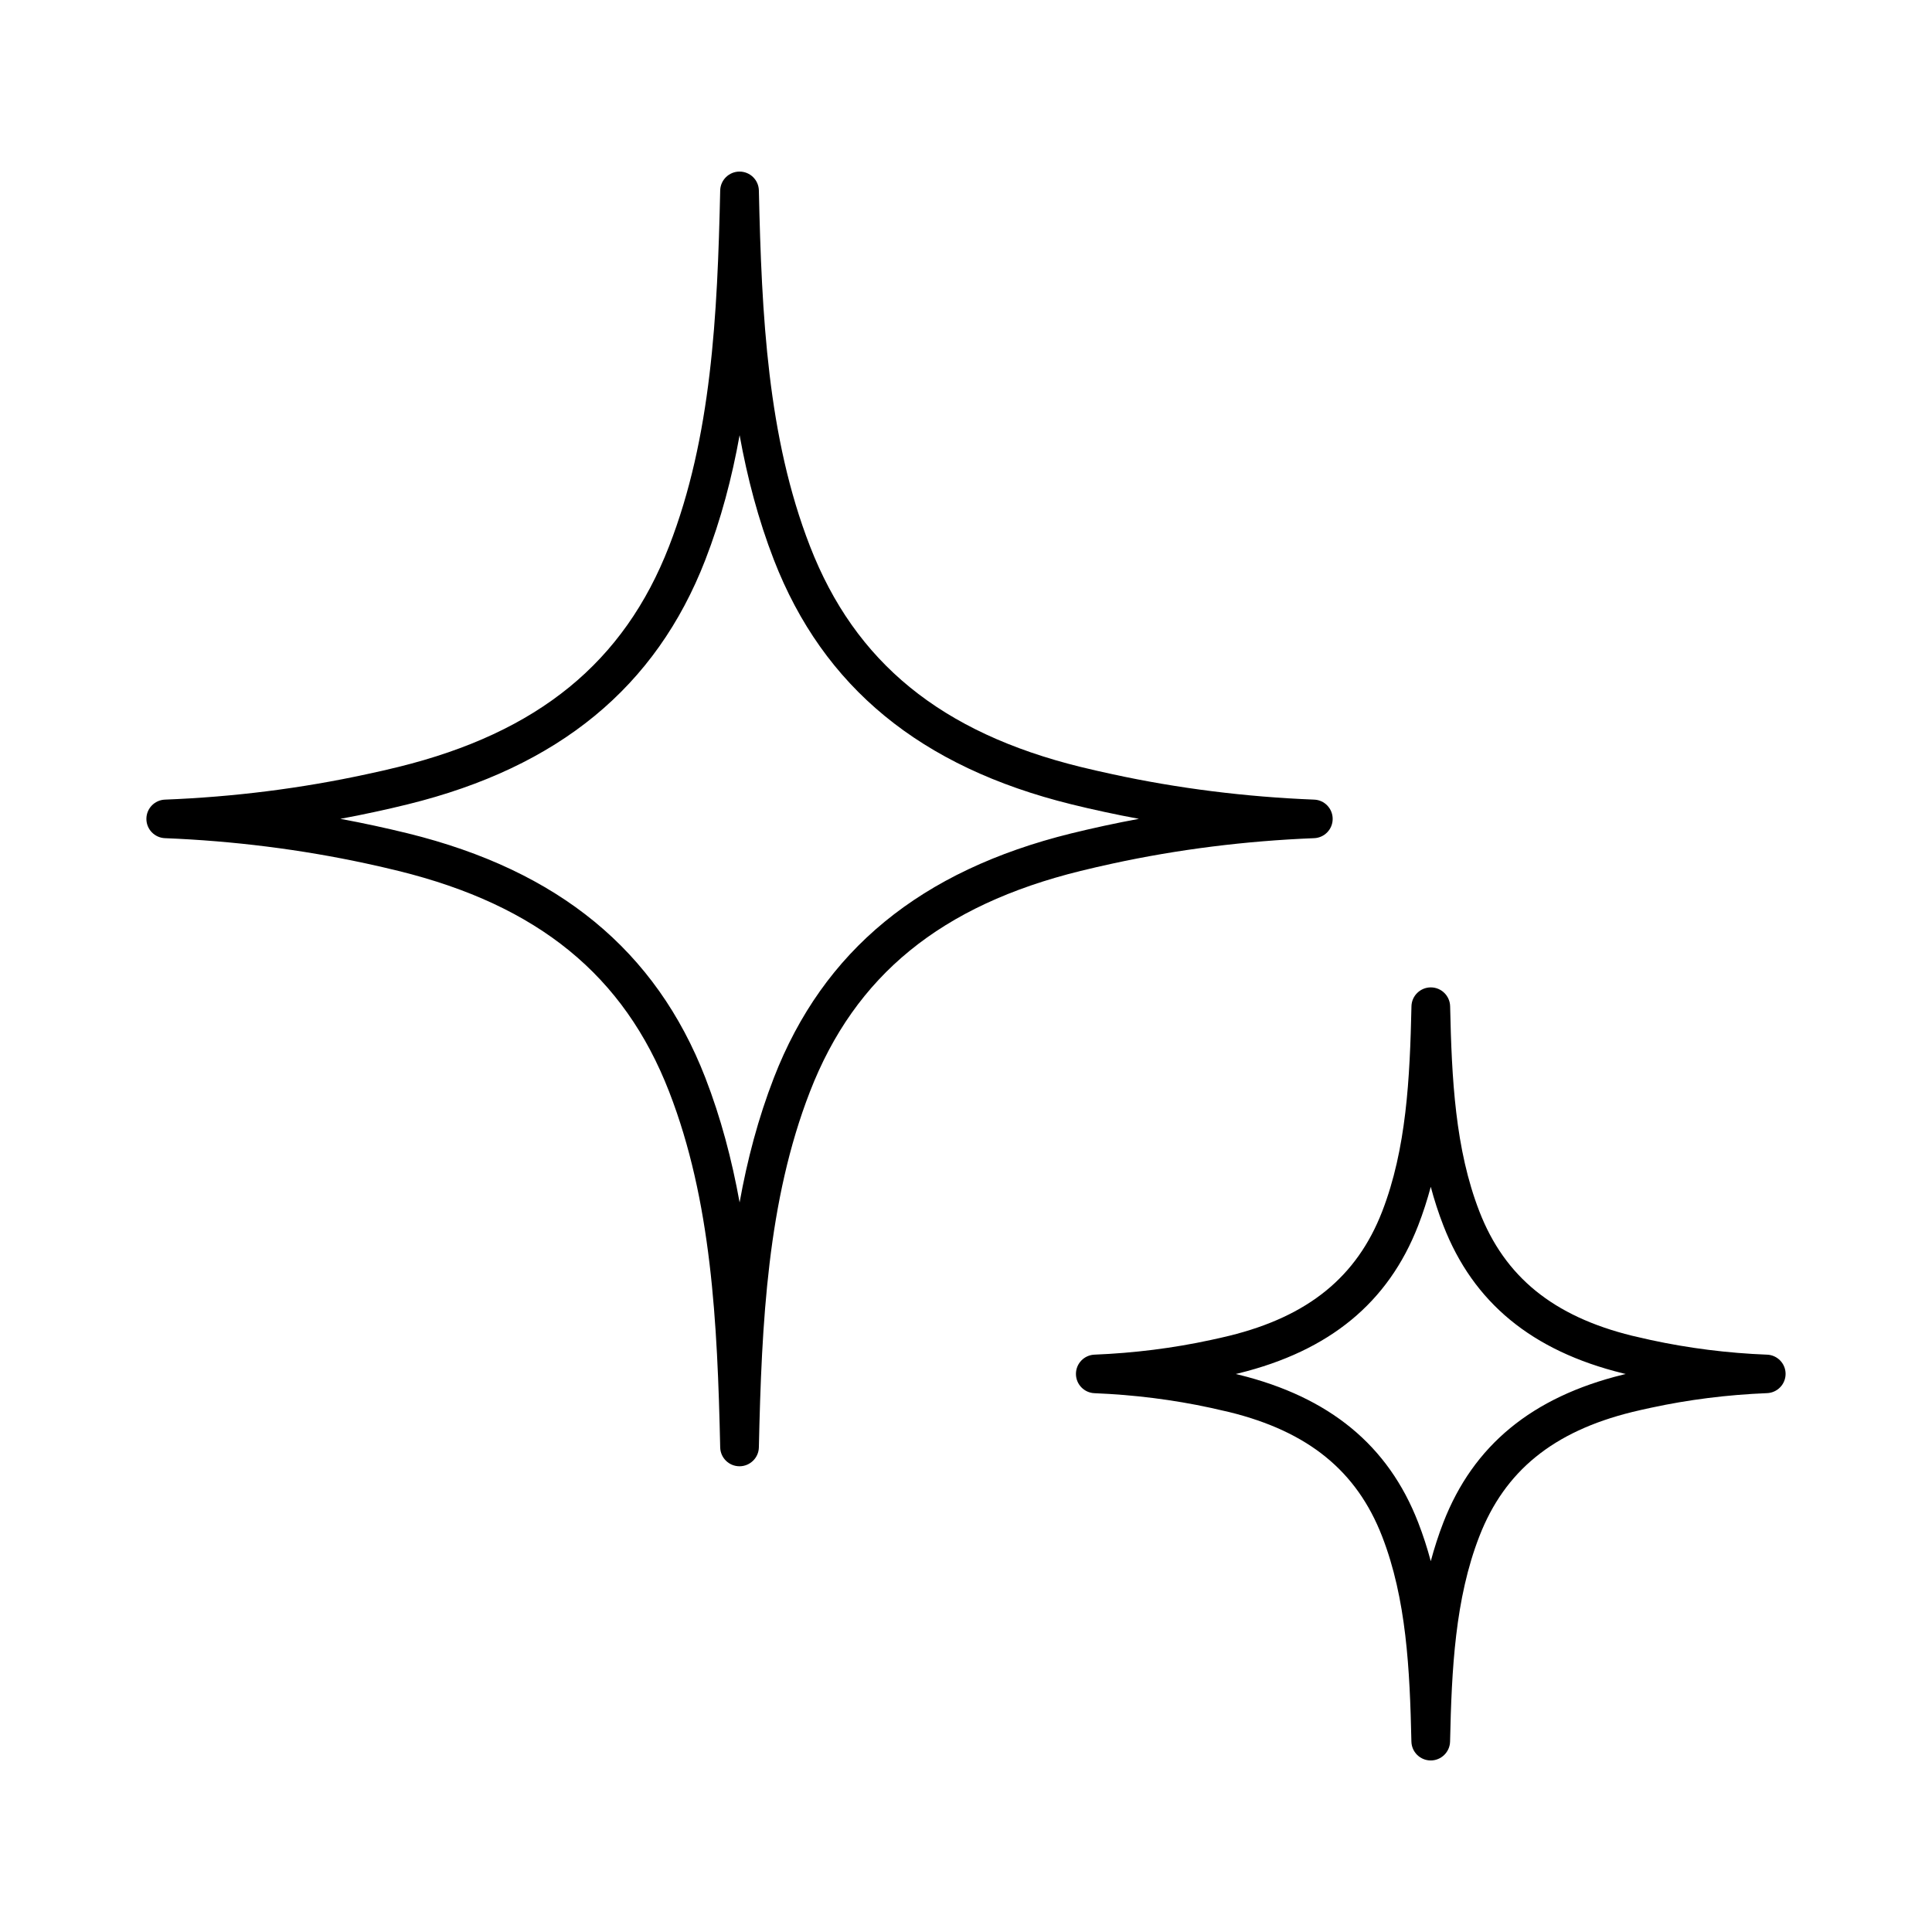
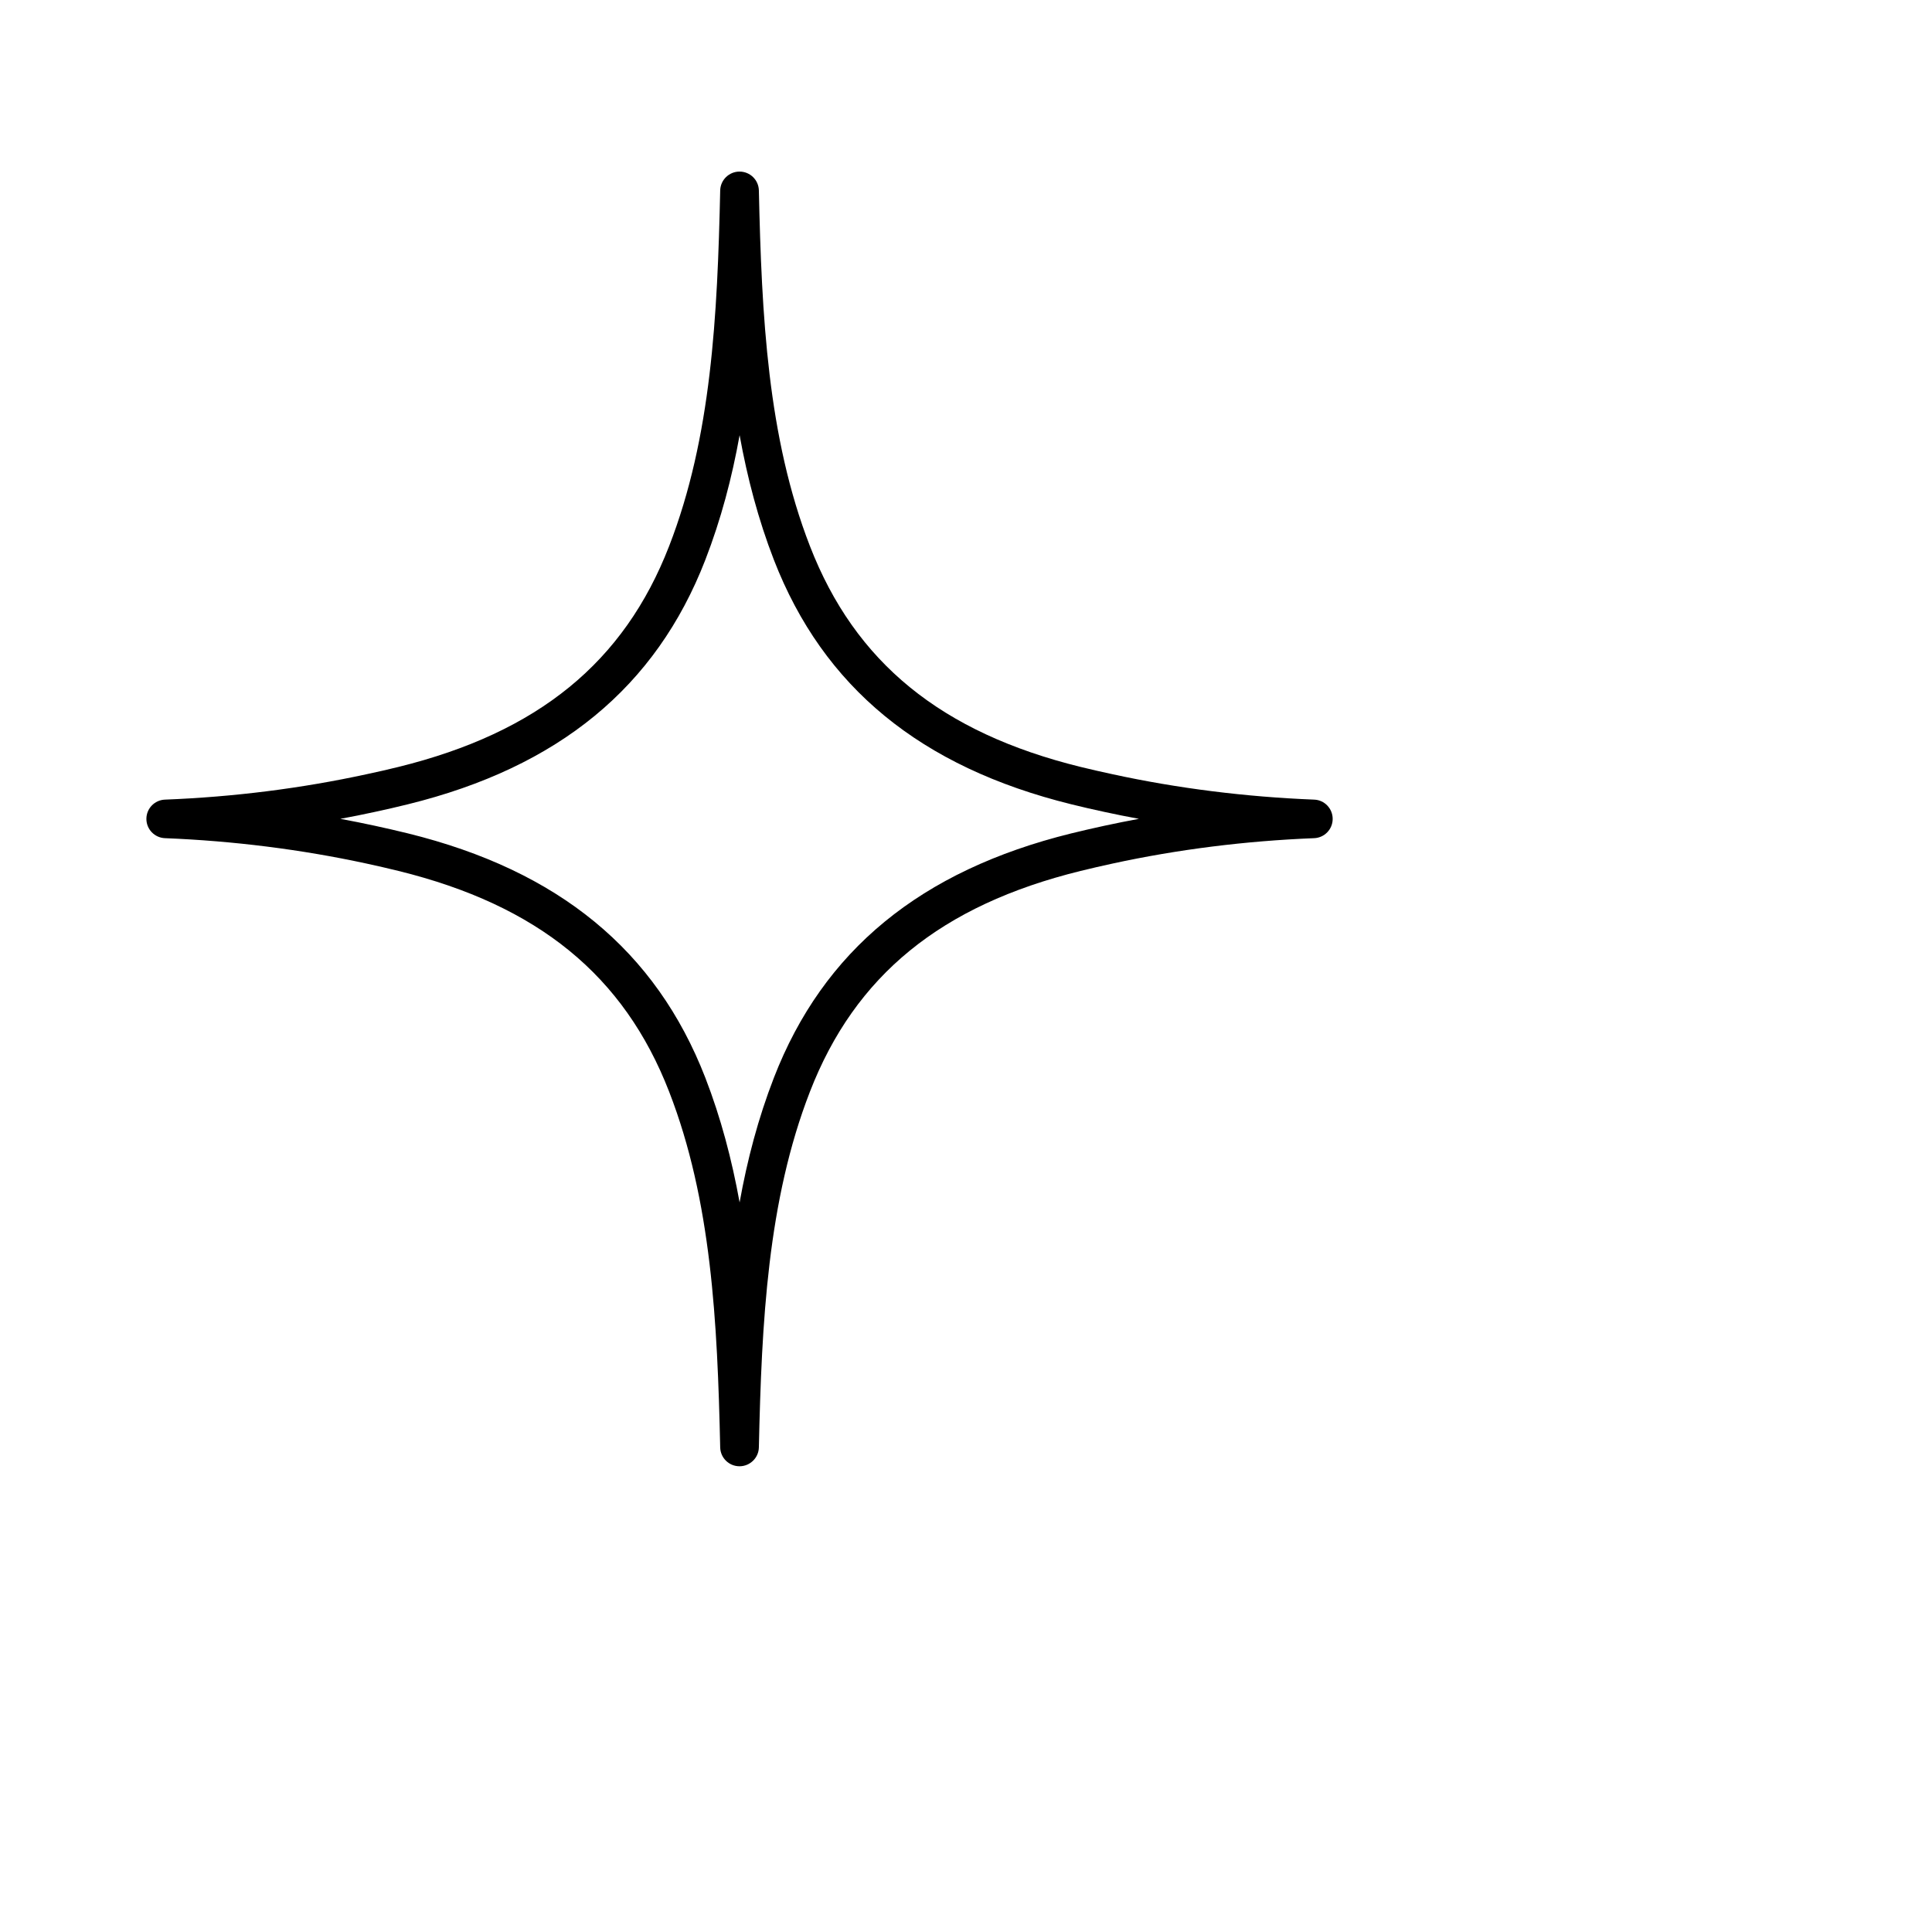
<svg xmlns="http://www.w3.org/2000/svg" width="128pt" height="128pt" version="1.1" viewBox="0 0 128 128">
  <path d="m73.719 57.211c4.32-0.938 8.809-1.5 13.344-1.68 0.688-0.027 1.23-0.59 1.23-1.277s-0.543-1.254-1.23-1.277c-4.535-0.18-9.023-0.742-13.344-1.68-0.715-0.152-1.422-0.316-2.133-0.488-9.242-2.277-14.938-6.926-17.926-14.629-2.805-7.219-3.199-15.266-3.383-23.562-0.016-0.695-0.582-1.25-1.281-1.25-0.695 0-1.266 0.559-1.281 1.25-0.184 8.297-0.578 16.344-3.383 23.562-2.988 7.703-8.684 12.348-17.926 14.629-0.707 0.176-1.418 0.336-2.133 0.488-4.32 0.938-8.809 1.504-13.344 1.68-0.688 0.027-1.23 0.59-1.23 1.277s0.543 1.25 1.23 1.277c4.535 0.18 9.023 0.746 13.344 1.68 0.715 0.156 1.426 0.316 2.133 0.492 9.242 2.277 14.938 6.926 17.926 14.625 2.805 7.219 3.199 15.266 3.383 23.566 0.016 0.695 0.582 1.25 1.281 1.25 0.695 0 1.266-0.559 1.281-1.25 0.184-8.297 0.578-16.344 3.383-23.566 2.988-7.699 8.684-12.348 17.926-14.625 0.707-0.176 1.422-0.336 2.133-0.492zm-22.445 14.188c-1.039 2.68-1.766 5.438-2.273 8.266-0.512-2.828-1.234-5.586-2.273-8.266-3.273-8.426-9.715-13.723-19.699-16.184-0.73-0.18-1.465-0.348-2.203-0.508-0.754-0.164-1.516-0.316-2.277-0.457 0.766-0.141 1.523-0.293 2.277-0.457 0.734-0.16 1.473-0.324 2.203-0.508 9.984-2.461 16.43-7.758 19.699-16.188 1.039-2.68 1.766-5.438 2.273-8.266 0.512 2.828 1.234 5.586 2.273 8.266 3.273 8.43 9.715 13.723 19.699 16.188 0.73 0.184 1.469 0.348 2.203 0.508 0.754 0.164 1.516 0.316 2.281 0.457-0.766 0.141-1.523 0.293-2.281 0.457-0.734 0.16-1.473 0.328-2.203 0.508-9.984 2.465-16.43 7.758-19.699 16.184z" />
-   <path d="m117.07 89.75c-2.613-0.102-5.211-0.43-7.711-0.973-0.41-0.09-0.82-0.184-1.23-0.281-5.223-1.289-8.434-3.902-10.113-8.227-1.609-4.144-1.836-8.797-1.941-13.598-0.016-0.695-0.582-1.254-1.281-1.254-0.695 0-1.266 0.559-1.281 1.25-0.105 4.801-0.336 9.457-1.941 13.598-1.68 4.328-4.894 6.941-10.113 8.23-0.41 0.102-0.82 0.191-1.234 0.281-2.5 0.543-5.094 0.867-7.711 0.973-0.688 0.027-1.23 0.59-1.23 1.277s0.543 1.25 1.23 1.277c2.617 0.105 5.211 0.43 7.711 0.973 0.41 0.09 0.82 0.184 1.23 0.281 5.223 1.289 8.434 3.902 10.113 8.23 1.609 4.141 1.836 8.793 1.941 13.598 0.016 0.695 0.586 1.25 1.281 1.25 0.695 0 1.266-0.559 1.281-1.254 0.105-4.801 0.332-9.457 1.941-13.598 1.68-4.328 4.894-6.941 10.113-8.23 0.41-0.102 0.82-0.191 1.234-0.281 2.5-0.543 5.094-0.867 7.711-0.973 0.688-0.027 1.23-0.59 1.23-1.277 0-0.684-0.543-1.246-1.23-1.273zm-9.555 1.328c-6.019 1.484-9.906 4.684-11.887 9.785-0.328 0.844-0.602 1.703-0.836 2.57-0.23-0.867-0.508-1.727-0.836-2.57-1.98-5.102-5.867-8.301-11.887-9.785-0.066-0.016-0.129-0.031-0.195-0.047 0.066-0.016 0.133-0.031 0.195-0.047 6.019-1.484 9.906-4.684 11.887-9.785 0.328-0.844 0.602-1.699 0.836-2.57 0.23 0.867 0.508 1.727 0.836 2.57 1.98 5.102 5.867 8.301 11.887 9.785 0.066 0.016 0.129 0.031 0.195 0.047-0.066 0.016-0.129 0.031-0.195 0.047z" />
</svg>